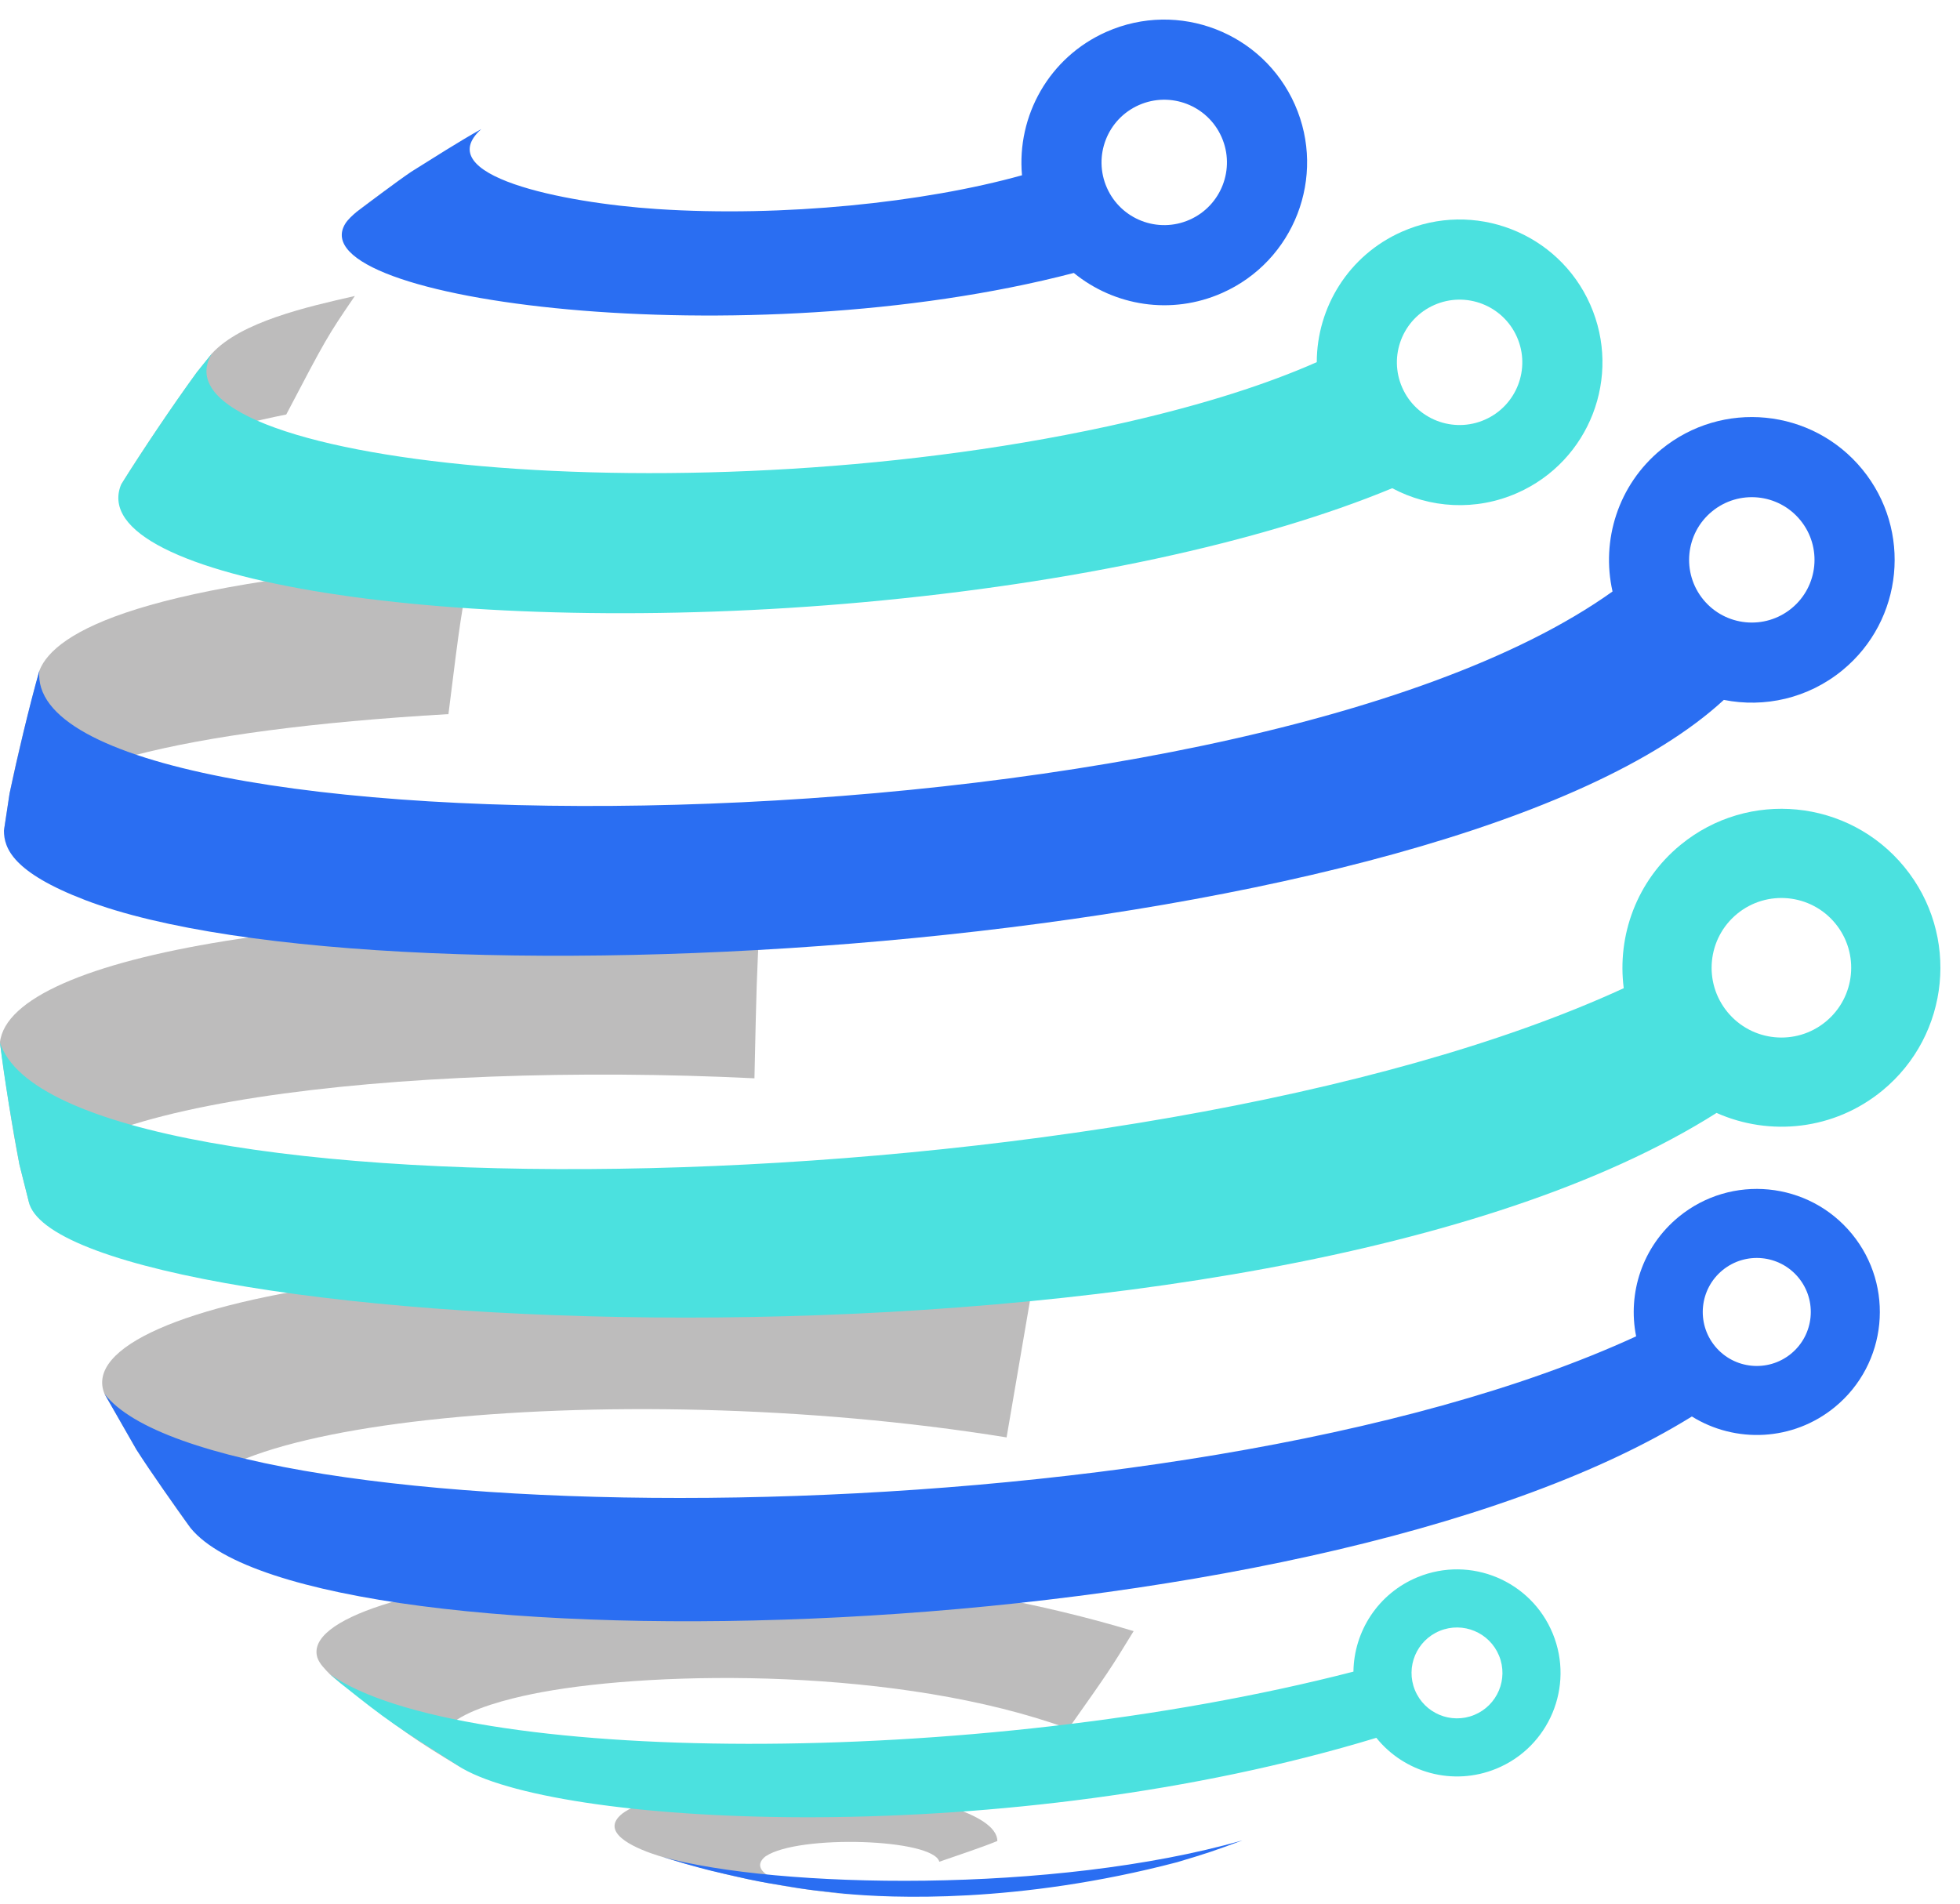
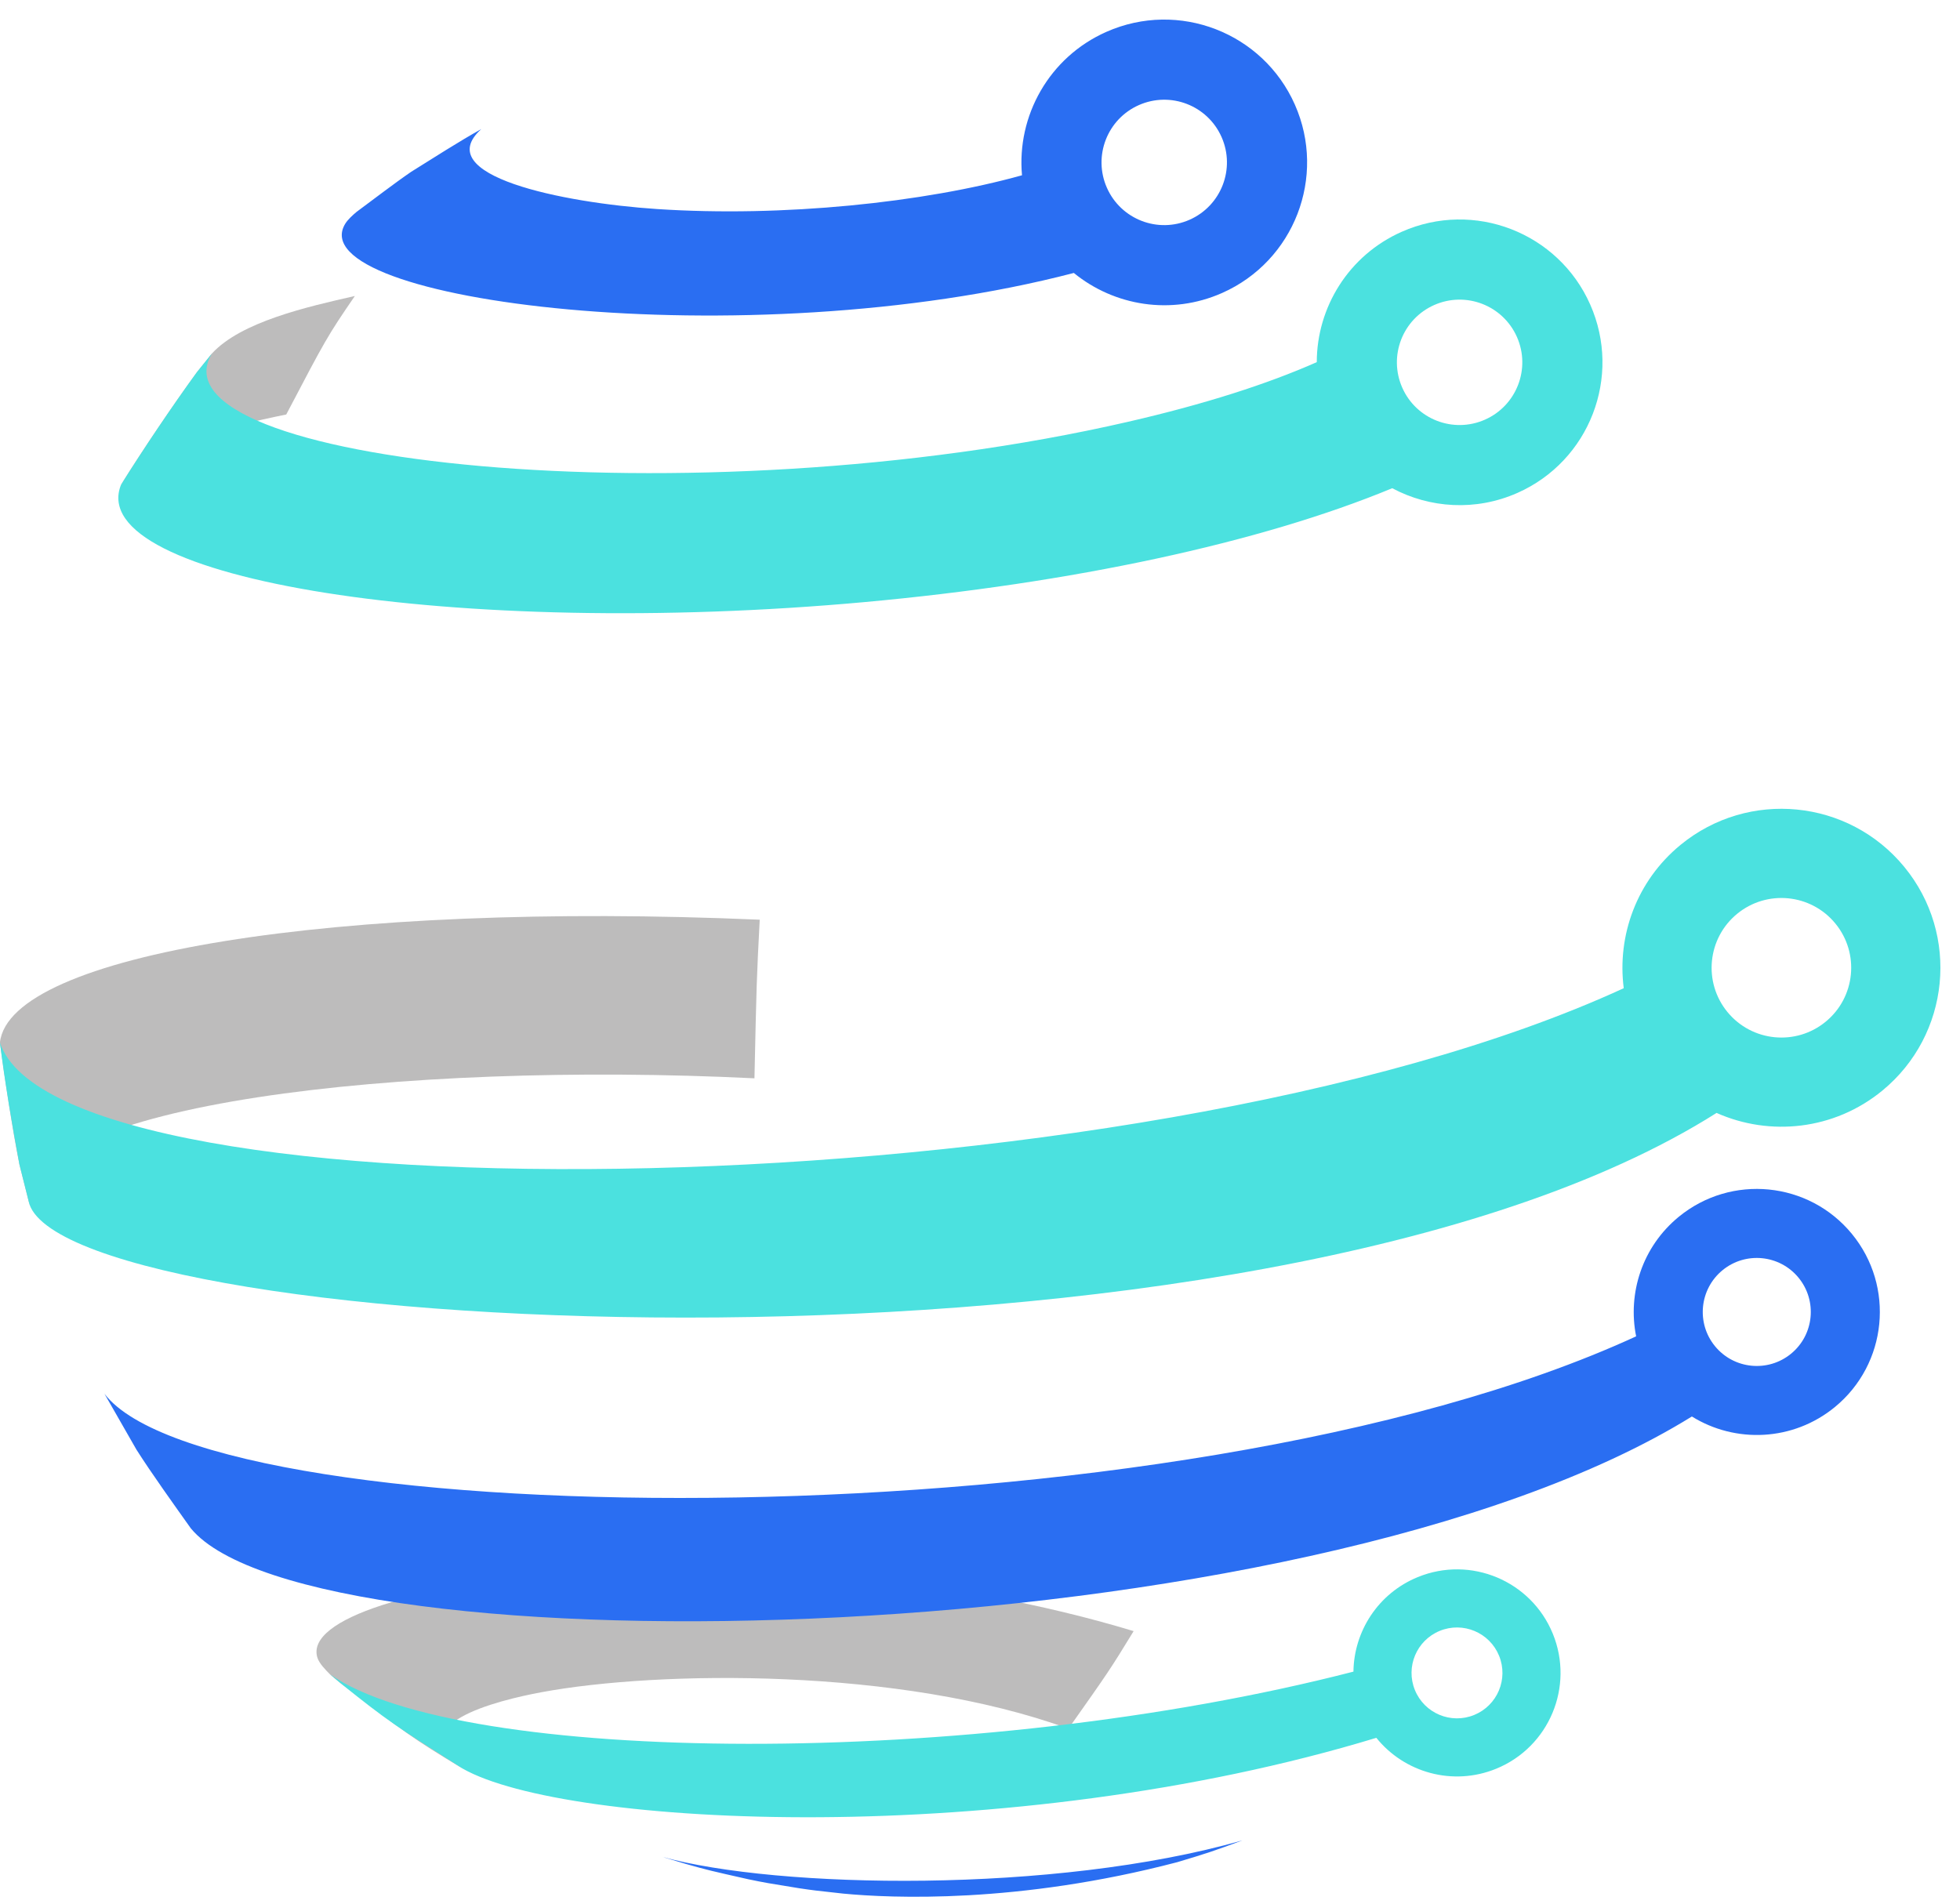
<svg xmlns="http://www.w3.org/2000/svg" fill="#000000" height="901" preserveAspectRatio="xMidYMid meet" version="1" viewBox="541.0 546.6 927.3 901.0" width="927.3" zoomAndPan="magnify">
  <g>
    <g id="change1_1">
-       <path d="M 712.566 644.852 L 735.598 627.852 C 727.812 633.539 717.266 640.91 709.691 646.871 L 712.566 644.852" fill="#bdbcbc" />
-     </g>
+       </g>
    <g id="change1_2">
      <path d="M 676.426 742.738 C 695.094 707.129 695.824 705.738 708.891 686.66 C 686.184 691.809 655.086 698.859 641.27 713.871 L 634.141 722.738 C 622.836 738.34 608.406 759.621 598.246 775.988 C 603.695 769.199 615.031 755.078 676.426 742.738" fill="#bdbcbc" />
    </g>
    <g id="change1_3">
-       <path d="M 753.164 884.512 C 758.836 839.059 759.055 837.289 764.242 811.531 C 607.961 821.762 566.715 845.68 559.629 863.949 C 554.918 881.25 549.07 904.461 545.535 922.031 L 542.863 939.629 C 553.109 911 625.828 891.941 753.164 884.512" fill="#bdbcbc" />
-     </g>
+       </g>
    <g id="change1_4">
      <path d="M 897.941 1056.852 C 898.934 1011.52 898.973 1009.75 900.434 981.801 C 700.137 973.121 545.602 998.09 540.969 1039.898 C 543.293 1057.27 546.723 1080.41 550.184 1097.602 L 554.938 1116.512 C 552.43 1069.129 731.027 1048.648 897.941 1056.852" fill="#bdbcbc" />
    </g>
    <g id="change1_5">
-       <path d="M 1017.23 1226.77 C 1023.109 1192.539 1024.891 1182.211 1028.449 1161.219 C 778.141 1124.238 572.586 1162.238 590.41 1206.102 L 605.578 1232.602 C 613.137 1243.84 623.133 1258.91 631.25 1269.762 C 604.527 1221.129 828.176 1196.219 1017.23 1226.77" fill="#bdbcbc" />
-     </g>
+       </g>
    <g id="change1_6">
      <path d="M 1046.48 1364.602 C 1065.41 1337.789 1066.148 1336.75 1077.34 1318.441 C 900.371 1264.84 679.621 1294.609 691.168 1331 C 692.066 1333.828 695.047 1336.789 697.129 1338.898 L 702.219 1343.148 C 732.738 1366.578 735.93 1369.031 759.871 1383.48 C 729.637 1362.719 775.977 1351.289 797.305 1347.328 C 852.781 1337.051 966.762 1335.609 1046.48 1364.602" fill="#bdbcbc" />
    </g>
    <g id="change1_7">
-       <path d="M 985.398 1427.57 C 993.652 1424.672 1004.77 1421.059 1012.871 1417.75 C 1012.719 1404.641 975.441 1395.23 938.691 1392.711 C 886.176 1389.102 844.5 1396.391 834.555 1405.512 C 824.59 1414.648 843.766 1421.98 852.477 1424.711 L 864.383 1428.27 C 884.727 1433.66 884.727 1433.66 895.637 1435.941 C 912.512 1439.18 912.512 1439.18 921.141 1440.449 C 935.859 1442.43 935.859 1442.43 943.238 1443.141 L 943.434 1443.16 C 886.25 1436.77 902.613 1425.398 903.34 1424.922 C 918.914 1414.59 982.566 1416.641 985.398 1427.57" fill="#bdbcbc" />
-     </g>
+       </g>
    <g id="change2_1">
      <path d="M 854.309 1425.262 L 865.539 1428.621 C 875.918 1431.551 876.996 1431.789 895.016 1435.852 C 903.254 1437.551 903.848 1437.641 919.066 1440.102 C 926.113 1441.141 926.371 1441.16 939.906 1442.641 L 940.094 1442.66 C 962.414 1444.781 1022.48 1447.57 1097.941 1427.781 C 1111.879 1423.621 1115.211 1422.512 1128.75 1417.48 C 1039.859 1442.801 908.887 1440.359 854.309 1425.262" fill="#2a6ef2" />
    </g>
    <g id="change3_1">
      <path d="M 1243.551 745.18 C 1228.57 751.809 1211.051 745.039 1204.43 730.059 C 1197.801 715.07 1204.57 697.559 1219.551 690.93 C 1234.531 684.301 1252.051 691.07 1258.68 706.051 C 1265.309 721.031 1258.539 738.551 1243.551 745.18 Z M 1293.352 690.711 C 1278.25 656.578 1238.34 641.148 1204.211 656.262 C 1179.012 667.41 1164.02 692.078 1163.98 717.969 C 1140.809 728.219 1111.262 737.781 1074.672 746.199 C 868.074 793.719 609.977 765.379 641.27 713.871 L 634.141 722.738 C 622.777 738.301 608.469 759.66 598.246 775.988 C 580.266 820.961 757.73 848.988 949.891 831.52 C 1047.93 822.602 1137.309 803.488 1199.68 777.621 C 1217.391 787.078 1239.109 788.609 1258.898 779.852 C 1293.031 764.75 1308.449 724.84 1293.352 690.711" fill="#4be1df" />
    </g>
    <g id="change2_2">
-       <path d="M 1388.621 834.461 C 1375.961 844.852 1357.27 843.012 1346.871 830.352 C 1336.48 817.68 1338.32 798.988 1350.98 788.602 C 1363.648 778.199 1382.34 780.039 1392.73 792.711 C 1403.129 805.371 1401.289 824.059 1388.621 834.461 Z M 1422.039 768.648 C 1398.359 739.809 1355.781 735.609 1326.93 759.289 C 1306.488 776.07 1298.441 802.34 1303.91 826.488 C 1123.789 955.172 551.059 954.441 559.629 863.949 C 554.707 881.191 549.285 904.5 545.535 922.031 L 542.863 939.629 C 542.859 948.07 547.219 959.43 581.223 972.48 C 724.117 1027.352 1227.102 997.02 1356.57 877.789 C 1375.738 881.609 1396.391 877.129 1412.68 863.762 C 1441.531 840.078 1445.719 797.5 1422.039 768.648" fill="#2a6ef2" />
-     </g>
+       </g>
    <g id="change3_2">
      <path d="M 1404.75 1030.07 C 1390.66 1041.641 1369.852 1039.59 1358.281 1025.488 C 1346.711 1011.398 1348.762 990.59 1362.852 979.02 C 1376.949 967.449 1397.762 969.5 1409.328 983.59 C 1420.898 997.691 1418.852 1018.5 1404.75 1030.07 Z M 1441.949 956.82 C 1415.59 924.699 1368.191 920.039 1336.078 946.398 C 1315.281 963.461 1306.012 989.359 1309.211 1014.211 C 1077.781 1120.809 568.727 1126.102 540.969 1039.898 C 543.039 1057.301 546.977 1080.359 550.184 1097.602 L 554.938 1116.512 C 576.879 1179.398 1136.078 1210.719 1353.129 1073.23 C 1378.32 1084.449 1408.762 1081.379 1431.531 1062.691 C 1463.641 1036.328 1468.309 988.93 1441.949 956.82" fill="#4be1df" />
    </g>
    <g id="change2_3">
      <path d="M 1388.371 1187.172 C 1377.461 1196.121 1361.352 1194.539 1352.398 1183.629 C 1343.441 1172.719 1345.031 1156.621 1355.941 1147.66 C 1366.852 1138.711 1382.949 1140.289 1391.91 1151.199 C 1400.859 1162.109 1399.281 1178.219 1388.371 1187.172 Z M 1417.16 1130.48 C 1396.762 1105.621 1360.07 1102.012 1335.211 1122.41 C 1317.988 1136.551 1310.969 1158.52 1315.078 1178.949 C 1097.23 1279.238 641.277 1272.91 590.41 1206.102 L 605.578 1232.602 C 612.855 1244.031 623.406 1258.711 631.25 1269.762 C 687.887 1338.57 1157.379 1330.891 1341.449 1216.879 C 1362.039 1229.672 1389.309 1228.648 1409.09 1212.422 C 1433.949 1192.02 1437.559 1155.328 1417.16 1130.48" fill="#2a6ef2" />
    </g>
    <g id="change3_3">
      <path d="M 1238.469 1358.109 C 1227.48 1362.609 1214.922 1357.352 1210.422 1346.359 C 1205.922 1335.371 1211.18 1322.82 1222.172 1318.32 C 1233.16 1313.82 1245.719 1319.078 1250.219 1330.07 C 1254.719 1341.059 1249.461 1353.609 1238.469 1358.109 Z M 1275.648 1319.648 C 1265.398 1294.621 1236.801 1282.629 1211.762 1292.879 C 1193 1300.559 1181.57 1318.551 1181.328 1337.609 C 1001.25 1384.07 758.574 1381.809 697.133 1338.898 L 702.219 1343.148 C 724.223 1360.852 728.281 1363.43 759.871 1383.48 C 808.66 1411.309 1017.922 1421.891 1192.16 1368.93 C 1205.398 1385.391 1228.34 1391.961 1248.879 1383.551 C 1273.922 1373.301 1285.898 1344.691 1275.648 1319.648" fill="#4be1df" />
    </g>
    <g id="change2_4">
      <path d="M 1103.82 650.578 C 1088.84 657.211 1071.32 650.441 1064.691 635.461 C 1058.059 620.48 1064.828 602.961 1079.809 596.328 C 1094.801 589.699 1112.309 596.469 1118.941 611.449 C 1125.57 626.43 1118.801 643.949 1103.82 650.578 Z M 1153.621 596.109 C 1138.512 561.98 1098.602 546.559 1064.469 561.66 C 1037.281 573.691 1021.98 601.48 1024.52 629.539 C 978.133 642.488 911.301 649.441 851.879 645.52 C 806.758 642.531 744.273 629.629 768.699 607.691 C 758.523 613.32 745.469 621.699 735.598 627.852 C 727.637 633.289 717.453 641.148 709.691 646.871 C 707.914 648.359 705.555 650.48 704.344 652.461 C 681.922 689.059 893.746 716.27 1049.039 675.762 C 1068.129 691.352 1095.078 695.91 1119.16 685.25 C 1153.289 670.148 1168.719 630.238 1153.621 596.109" fill="#2a6ef2" />
    </g>
  </g>
</svg>